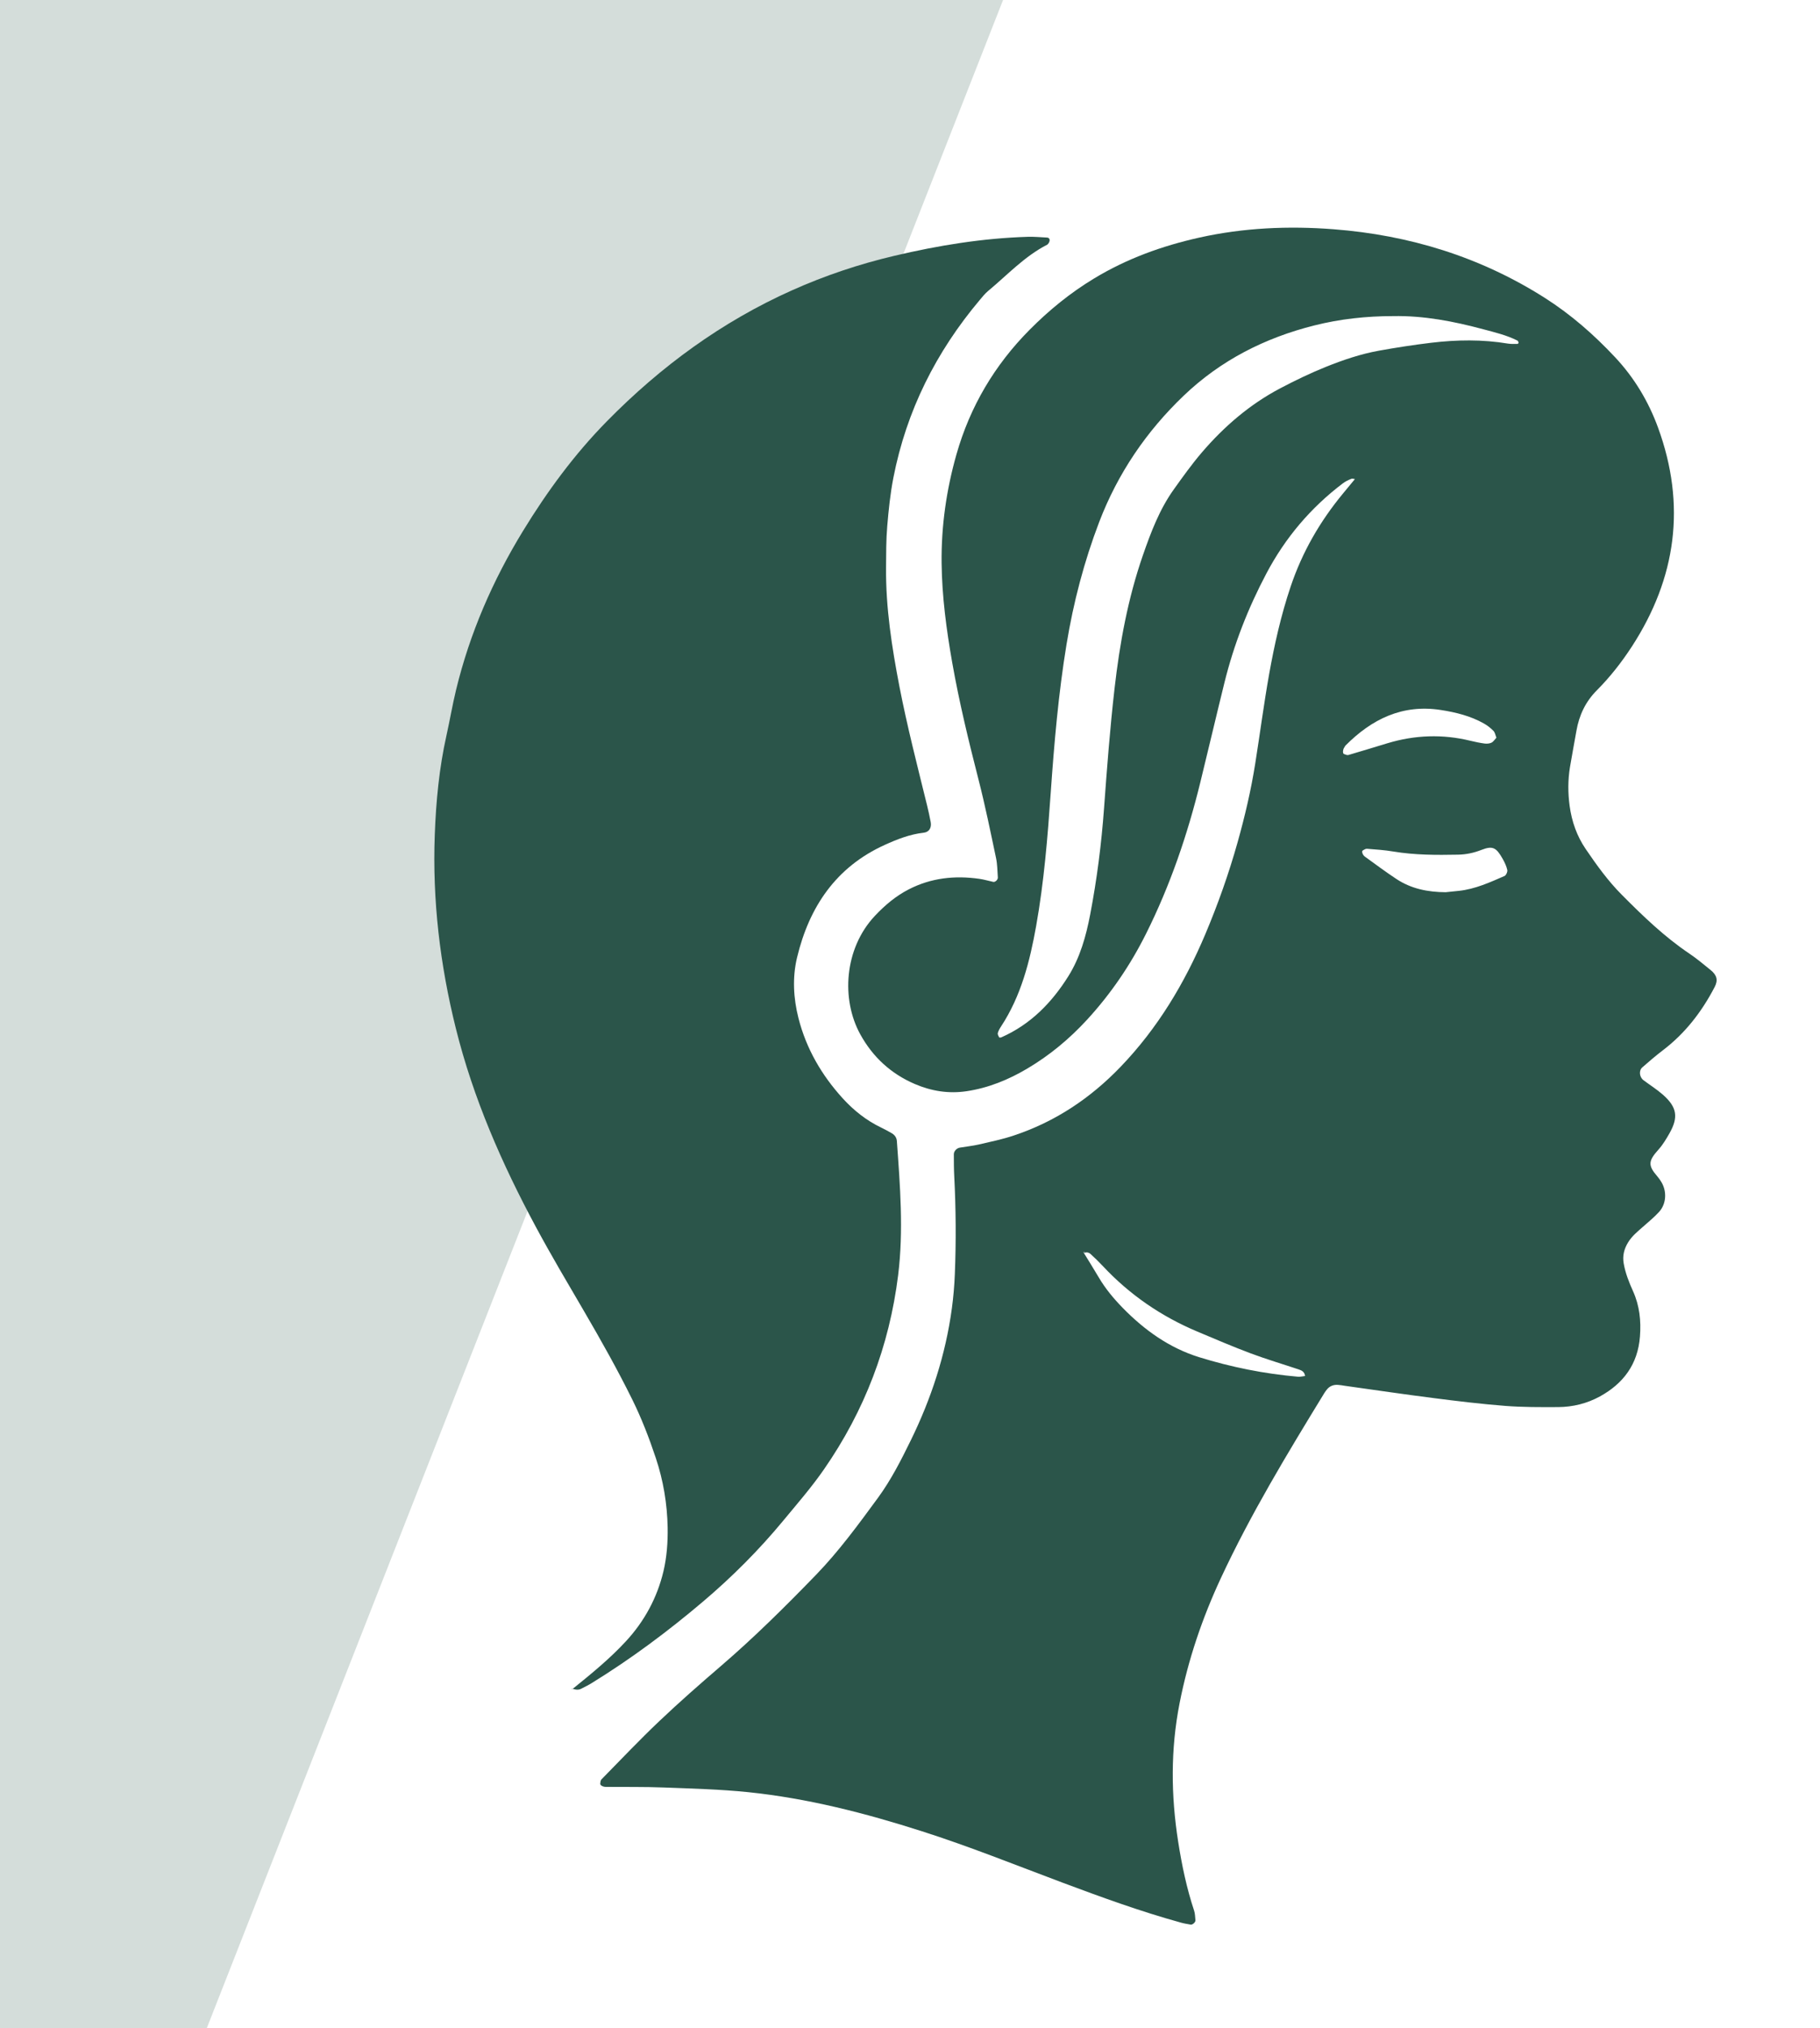
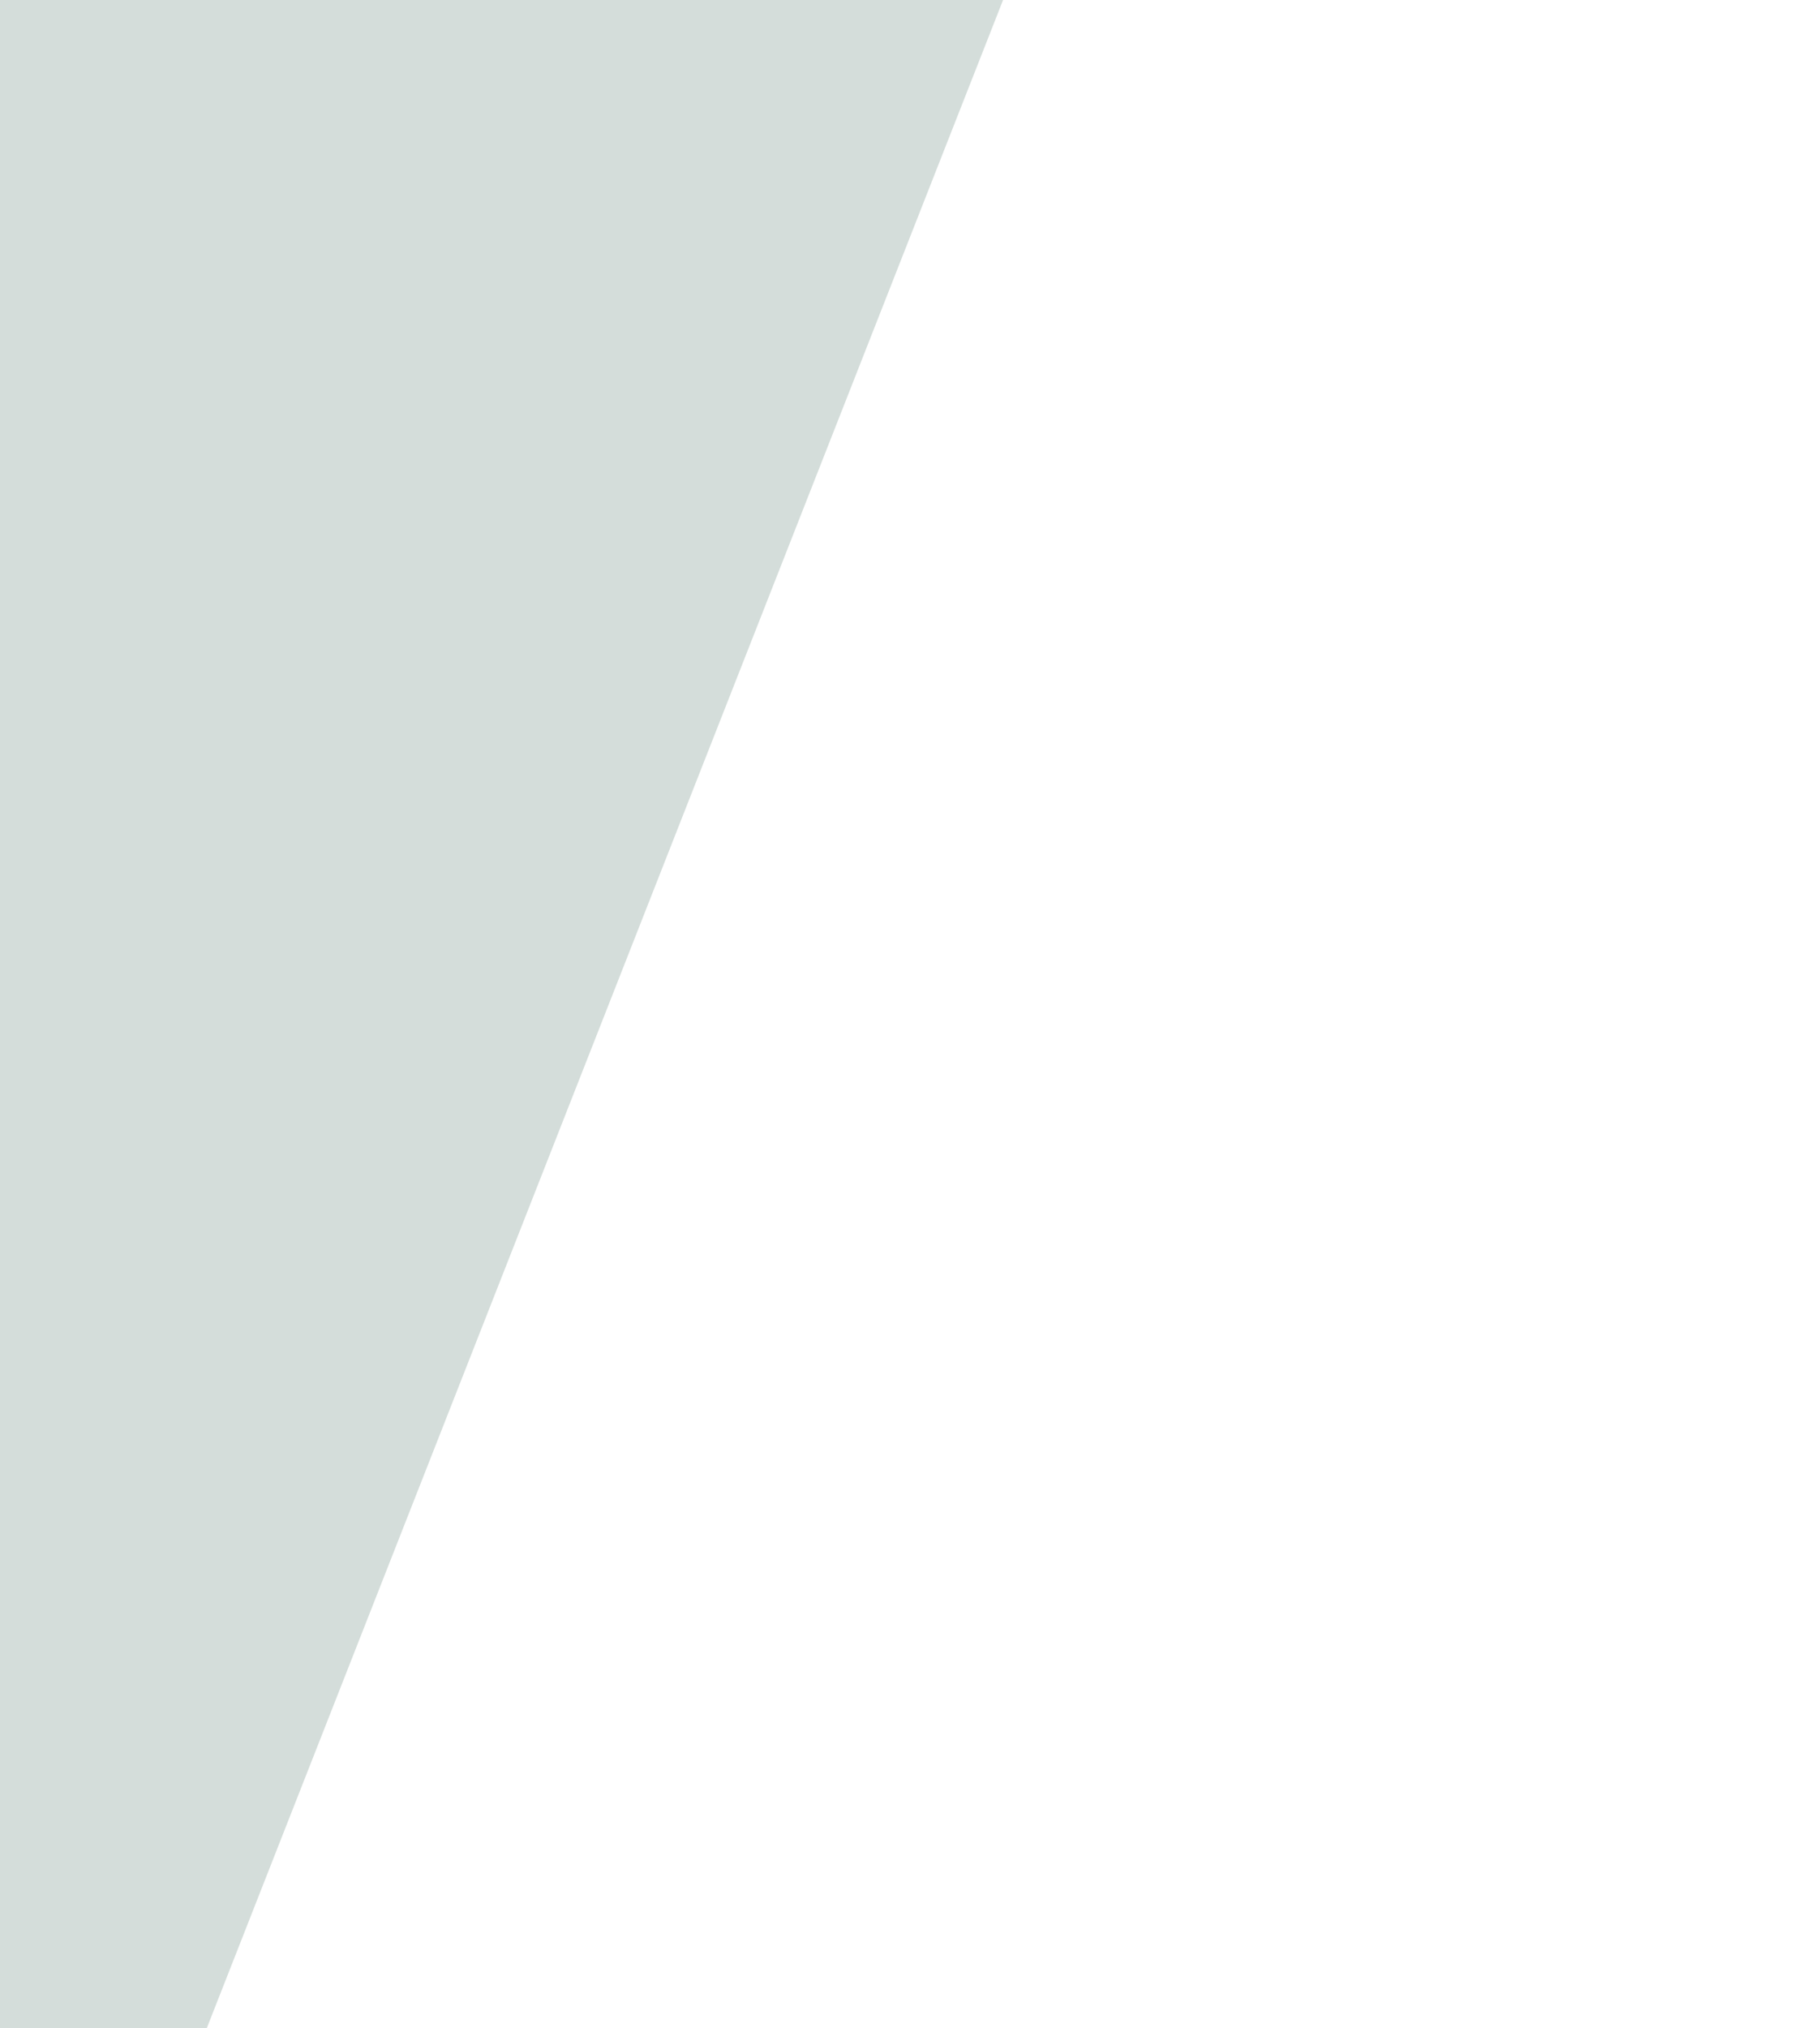
<svg xmlns="http://www.w3.org/2000/svg" width="88" height="98" viewBox="0 0 88 98" fill="none">
  <path d="M0 0H48.5L10 98H0V0Z" fill="#2B554A" fill-opacity="0.2" />
  <g clip-path="url(#clip0_293_131)">
-     <path d="M65.559 23.16C65.484 23.151 65.398 23.114 65.335 23.139C65.193 23.196 65.049 23.265 64.927 23.358C63.378 24.531 62.146 25.982 61.232 27.712C60.346 29.386 59.66 31.14 59.205 32.983C58.808 34.587 58.433 36.196 58.038 37.802C57.418 40.333 56.581 42.784 55.415 45.116C54.656 46.635 53.715 48.018 52.564 49.271C51.704 50.206 50.752 50.995 49.672 51.635C48.761 52.175 47.791 52.572 46.738 52.729C45.869 52.859 45.035 52.726 44.232 52.381C43.083 51.887 42.204 51.085 41.595 49.979C40.666 48.293 40.816 45.844 42.294 44.265C42.781 43.746 43.312 43.297 43.945 42.973C45.024 42.42 46.165 42.298 47.347 42.466C47.577 42.498 47.801 42.567 48.027 42.615C48.119 42.635 48.254 42.51 48.247 42.401C48.224 42.088 48.225 41.769 48.161 41.466C47.892 40.195 47.634 38.921 47.311 37.664C46.833 35.796 46.377 33.923 46.042 32.021C45.761 30.43 45.547 28.831 45.528 27.209C45.508 25.419 45.761 23.664 46.246 21.957C46.903 19.645 48.093 17.637 49.787 15.932C50.731 14.981 51.753 14.15 52.896 13.459C54.481 12.499 56.187 11.883 57.985 11.482C60.132 11.004 62.307 10.91 64.481 11.078C68.137 11.359 71.572 12.409 74.7 14.398C75.958 15.199 77.073 16.174 78.095 17.266C79.02 18.253 79.703 19.391 80.168 20.66C81.538 24.405 81.054 27.933 78.9 31.247C78.406 32.005 77.848 32.717 77.212 33.355C76.662 33.906 76.354 34.56 76.222 35.318C76.121 35.9 76.008 36.48 75.912 37.062C75.808 37.688 75.809 38.317 75.895 38.946C75.998 39.699 76.243 40.399 76.671 41.026C77.201 41.805 77.749 42.567 78.416 43.237C79.438 44.265 80.478 45.27 81.684 46.08C82.04 46.318 82.369 46.598 82.704 46.868C83.018 47.12 83.078 47.364 82.909 47.689C82.285 48.89 81.478 49.936 80.398 50.755C80.057 51.014 79.732 51.295 79.408 51.578C79.232 51.731 79.267 52.049 79.465 52.197C79.777 52.431 80.11 52.64 80.403 52.897C81.086 53.498 81.164 53.984 80.72 54.767C80.565 55.038 80.401 55.315 80.194 55.545C79.698 56.098 79.67 56.311 80.138 56.849C80.214 56.937 80.282 57.034 80.341 57.137C80.605 57.591 80.565 58.187 80.215 58.566C79.978 58.824 79.704 59.048 79.441 59.28C79.177 59.512 78.902 59.733 78.717 60.041C78.527 60.355 78.443 60.683 78.509 61.056C78.592 61.526 78.766 61.964 78.96 62.394C79.277 63.095 79.353 63.827 79.294 64.588C79.191 65.929 78.486 66.86 77.357 67.479C76.735 67.82 76.048 67.989 75.34 67.993C74.486 67.997 73.628 68.001 72.777 67.935C71.616 67.844 70.457 67.705 69.301 67.556C67.875 67.375 66.452 67.163 65.029 66.965C64.914 66.948 64.799 66.925 64.683 66.919C64.479 66.908 64.3 66.973 64.165 67.134C64.115 67.194 64.07 67.259 64.028 67.325C62.245 70.238 60.475 73.157 59.028 76.264C58.129 78.196 57.448 80.199 57.036 82.298C56.596 84.531 56.616 86.763 56.967 88.998C57.144 90.127 57.377 91.244 57.738 92.328C57.786 92.472 57.784 92.635 57.801 92.79C57.81 92.885 57.663 93.017 57.569 93C57.417 92.973 57.264 92.95 57.116 92.909C55.165 92.371 53.264 91.68 51.369 90.971C49.111 90.124 46.871 89.223 44.573 88.489C41.826 87.61 39.041 86.896 36.169 86.6C34.818 86.462 33.454 86.427 32.096 86.375C31.166 86.339 30.232 86.354 29.3 86.346C29.15 86.346 29.011 86.269 29.022 86.186C29.03 86.117 29.037 86.027 29.081 85.984C30.014 85.035 30.929 84.068 31.894 83.154C32.858 82.24 33.858 81.363 34.867 80.497C36.47 79.12 37.968 77.634 39.44 76.116C40.563 74.958 41.51 73.66 42.46 72.365C43.084 71.511 43.568 70.56 44.035 69.606C45.028 67.58 45.724 65.458 46.026 63.212C46.099 62.666 46.146 62.115 46.168 61.565C46.231 59.989 46.221 58.414 46.139 56.839C46.12 56.486 46.12 56.131 46.119 55.778C46.119 55.628 46.252 55.484 46.408 55.456C46.714 55.404 47.026 55.373 47.328 55.304C47.895 55.172 48.469 55.055 49.019 54.87C51.016 54.207 52.718 53.074 54.183 51.55C55.973 49.688 57.276 47.516 58.279 45.142C58.891 43.692 59.416 42.211 59.842 40.693C60.193 39.442 60.49 38.178 60.693 36.894C60.922 35.455 61.11 34.009 61.365 32.575C61.622 31.143 61.939 29.724 62.407 28.338C62.968 26.671 63.825 25.192 64.934 23.85C65.134 23.609 65.333 23.368 65.533 23.125C65.603 23.007 65.674 22.892 65.745 22.777L65.792 22.762C65.792 22.762 65.771 22.808 65.772 22.809C65.702 22.928 65.631 23.045 65.56 23.163L65.559 23.16ZM52.422 60.548V60.463L52.394 60.525C52.639 60.925 52.889 61.323 53.127 61.727C53.448 62.272 53.848 62.751 54.285 63.199C55.337 64.275 56.541 65.135 57.977 65.581C59.535 66.064 61.132 66.385 62.761 66.526C62.873 66.535 62.987 66.504 63.101 66.491C63.079 66.29 62.944 66.222 62.796 66.174C62.024 65.916 61.243 65.685 60.48 65.4C59.608 65.073 58.752 64.706 57.892 64.344C56.15 63.611 54.619 62.565 53.319 61.173C53.133 60.974 52.937 60.785 52.736 60.601C52.648 60.521 52.536 60.493 52.42 60.546L52.422 60.548ZM67.354 15.275C66.067 15.275 64.796 15.412 63.546 15.727C61.165 16.325 59.026 17.407 57.236 19.118C55.433 20.841 54.049 22.869 53.148 25.224C52.416 27.14 51.9 29.116 51.568 31.139C51.179 33.509 50.972 35.901 50.805 38.298C50.655 40.457 50.48 42.615 50.099 44.749C49.793 46.462 49.369 48.134 48.398 49.608C48.334 49.705 48.275 49.812 48.245 49.922C48.23 49.981 48.277 50.061 48.31 50.125C48.318 50.141 48.385 50.14 48.415 50.127C49.819 49.508 50.847 48.464 51.655 47.175C52.226 46.264 52.512 45.236 52.712 44.192C53.038 42.491 53.258 40.772 53.383 39.044C53.524 37.12 53.67 35.197 53.889 33.28C54.139 31.085 54.535 28.922 55.261 26.831C55.649 25.714 56.066 24.611 56.758 23.645C57.191 23.039 57.626 22.431 58.108 21.867C59.185 20.61 60.427 19.542 61.89 18.77C62.613 18.389 63.351 18.033 64.108 17.728C64.936 17.395 65.787 17.106 66.668 16.947C67.508 16.795 68.353 16.665 69.2 16.563C70.438 16.415 71.679 16.397 72.916 16.604C73.065 16.628 73.221 16.619 73.374 16.619C73.393 16.619 73.429 16.576 73.426 16.559C73.419 16.523 73.4 16.473 73.371 16.458C72.847 16.195 72.281 16.061 71.72 15.911C70.289 15.527 68.843 15.246 67.356 15.275H67.354ZM69.92 43.111C70.083 43.095 70.314 43.072 70.546 43.047C71.327 42.962 72.037 42.639 72.747 42.329C72.822 42.295 72.899 42.124 72.88 42.038C72.839 41.851 72.751 41.669 72.657 41.502C72.347 40.95 72.172 40.858 71.632 41.068C71.26 41.214 70.888 41.292 70.499 41.299C69.451 41.319 68.405 41.32 67.364 41.146C66.944 41.075 66.517 41.049 66.092 41.014C66.027 41.008 65.956 41.062 65.892 41.096C65.825 41.13 65.879 41.31 65.997 41.396C66.503 41.761 67.003 42.135 67.522 42.477C68.227 42.941 69.018 43.11 69.92 43.114V43.111ZM72.355 35.649C72.303 35.523 72.285 35.393 72.212 35.318C72.076 35.181 71.92 35.057 71.754 34.963C71.102 34.595 70.391 34.42 69.659 34.307C67.813 34.023 66.336 34.742 65.06 36.023C65.033 36.049 65.02 36.091 64.997 36.121C64.927 36.218 64.914 36.41 64.981 36.434C65.05 36.461 65.134 36.501 65.197 36.483C65.828 36.3 66.457 36.105 67.085 35.915C68.413 35.515 69.751 35.466 71.099 35.796C71.325 35.851 71.553 35.898 71.782 35.929C71.893 35.943 72.022 35.933 72.118 35.886C72.21 35.842 72.272 35.733 72.352 35.648L72.355 35.649Z" fill="#2B554A" />
-     <path d="M27.624 81.612C27.661 81.6 27.706 81.598 27.733 81.575C28.613 80.864 29.489 80.148 30.261 79.313C31.159 78.344 31.775 77.206 32.08 75.924C32.241 75.243 32.294 74.518 32.282 73.816C32.261 72.672 32.074 71.544 31.709 70.453C31.386 69.482 31.018 68.53 30.564 67.613C29.85 66.169 29.061 64.768 28.25 63.378C27.459 62.023 26.655 60.673 25.912 59.291C24.271 56.24 22.883 53.079 22.041 49.695C21.276 46.624 20.903 43.502 21.022 40.334C21.082 38.721 21.235 37.112 21.589 35.53C21.752 34.801 21.876 34.061 22.052 33.335C22.716 30.598 23.823 28.052 25.288 25.657C26.46 23.741 27.778 21.948 29.351 20.35C31.955 17.703 34.9 15.548 38.283 14.034C39.885 13.316 41.541 12.762 43.248 12.36C45.371 11.859 47.514 11.51 49.696 11.443C50.005 11.434 50.313 11.464 50.622 11.479C50.719 11.485 50.764 11.546 50.748 11.644C50.742 11.679 50.724 11.715 50.705 11.744C50.684 11.776 50.658 11.812 50.626 11.828C49.535 12.387 48.705 13.29 47.776 14.061C47.627 14.185 47.503 14.341 47.377 14.491C45.266 16.995 43.83 19.842 43.197 23.082C43.047 23.852 42.965 24.639 42.9 25.423C42.843 26.089 42.848 26.761 42.842 27.43C42.826 29.369 43.122 31.273 43.488 33.169C43.863 35.103 44.356 37.006 44.825 38.916C44.89 39.184 44.95 39.453 45.001 39.723C45.051 40.001 44.925 40.209 44.662 40.238C43.995 40.313 43.385 40.553 42.779 40.827C40.428 41.893 39.127 43.813 38.538 46.273C38.307 47.238 38.363 48.239 38.608 49.202C38.984 50.678 39.732 51.961 40.75 53.078C41.282 53.661 41.891 54.144 42.604 54.486C42.779 54.571 42.952 54.664 43.12 54.761C43.26 54.843 43.353 54.971 43.365 55.138C43.52 57.297 43.695 59.454 43.426 61.622C42.999 65.053 41.802 68.171 39.844 70.997C39.24 71.87 38.546 72.665 37.873 73.479C36.695 74.903 35.397 76.201 33.994 77.39C32.294 78.832 30.51 80.16 28.613 81.328C28.448 81.431 28.273 81.516 28.099 81.605C27.949 81.681 27.797 81.645 27.649 81.59L27.624 81.613V81.612Z" fill="#2B554A" />
-   </g>
+     </g>
  <defs>
    <clipPath id="clip0_293_131">
-       <rect width="62" height="82" fill="white" transform="translate(21 11)" />
-     </clipPath>
+       </clipPath>
  </defs>
</svg>